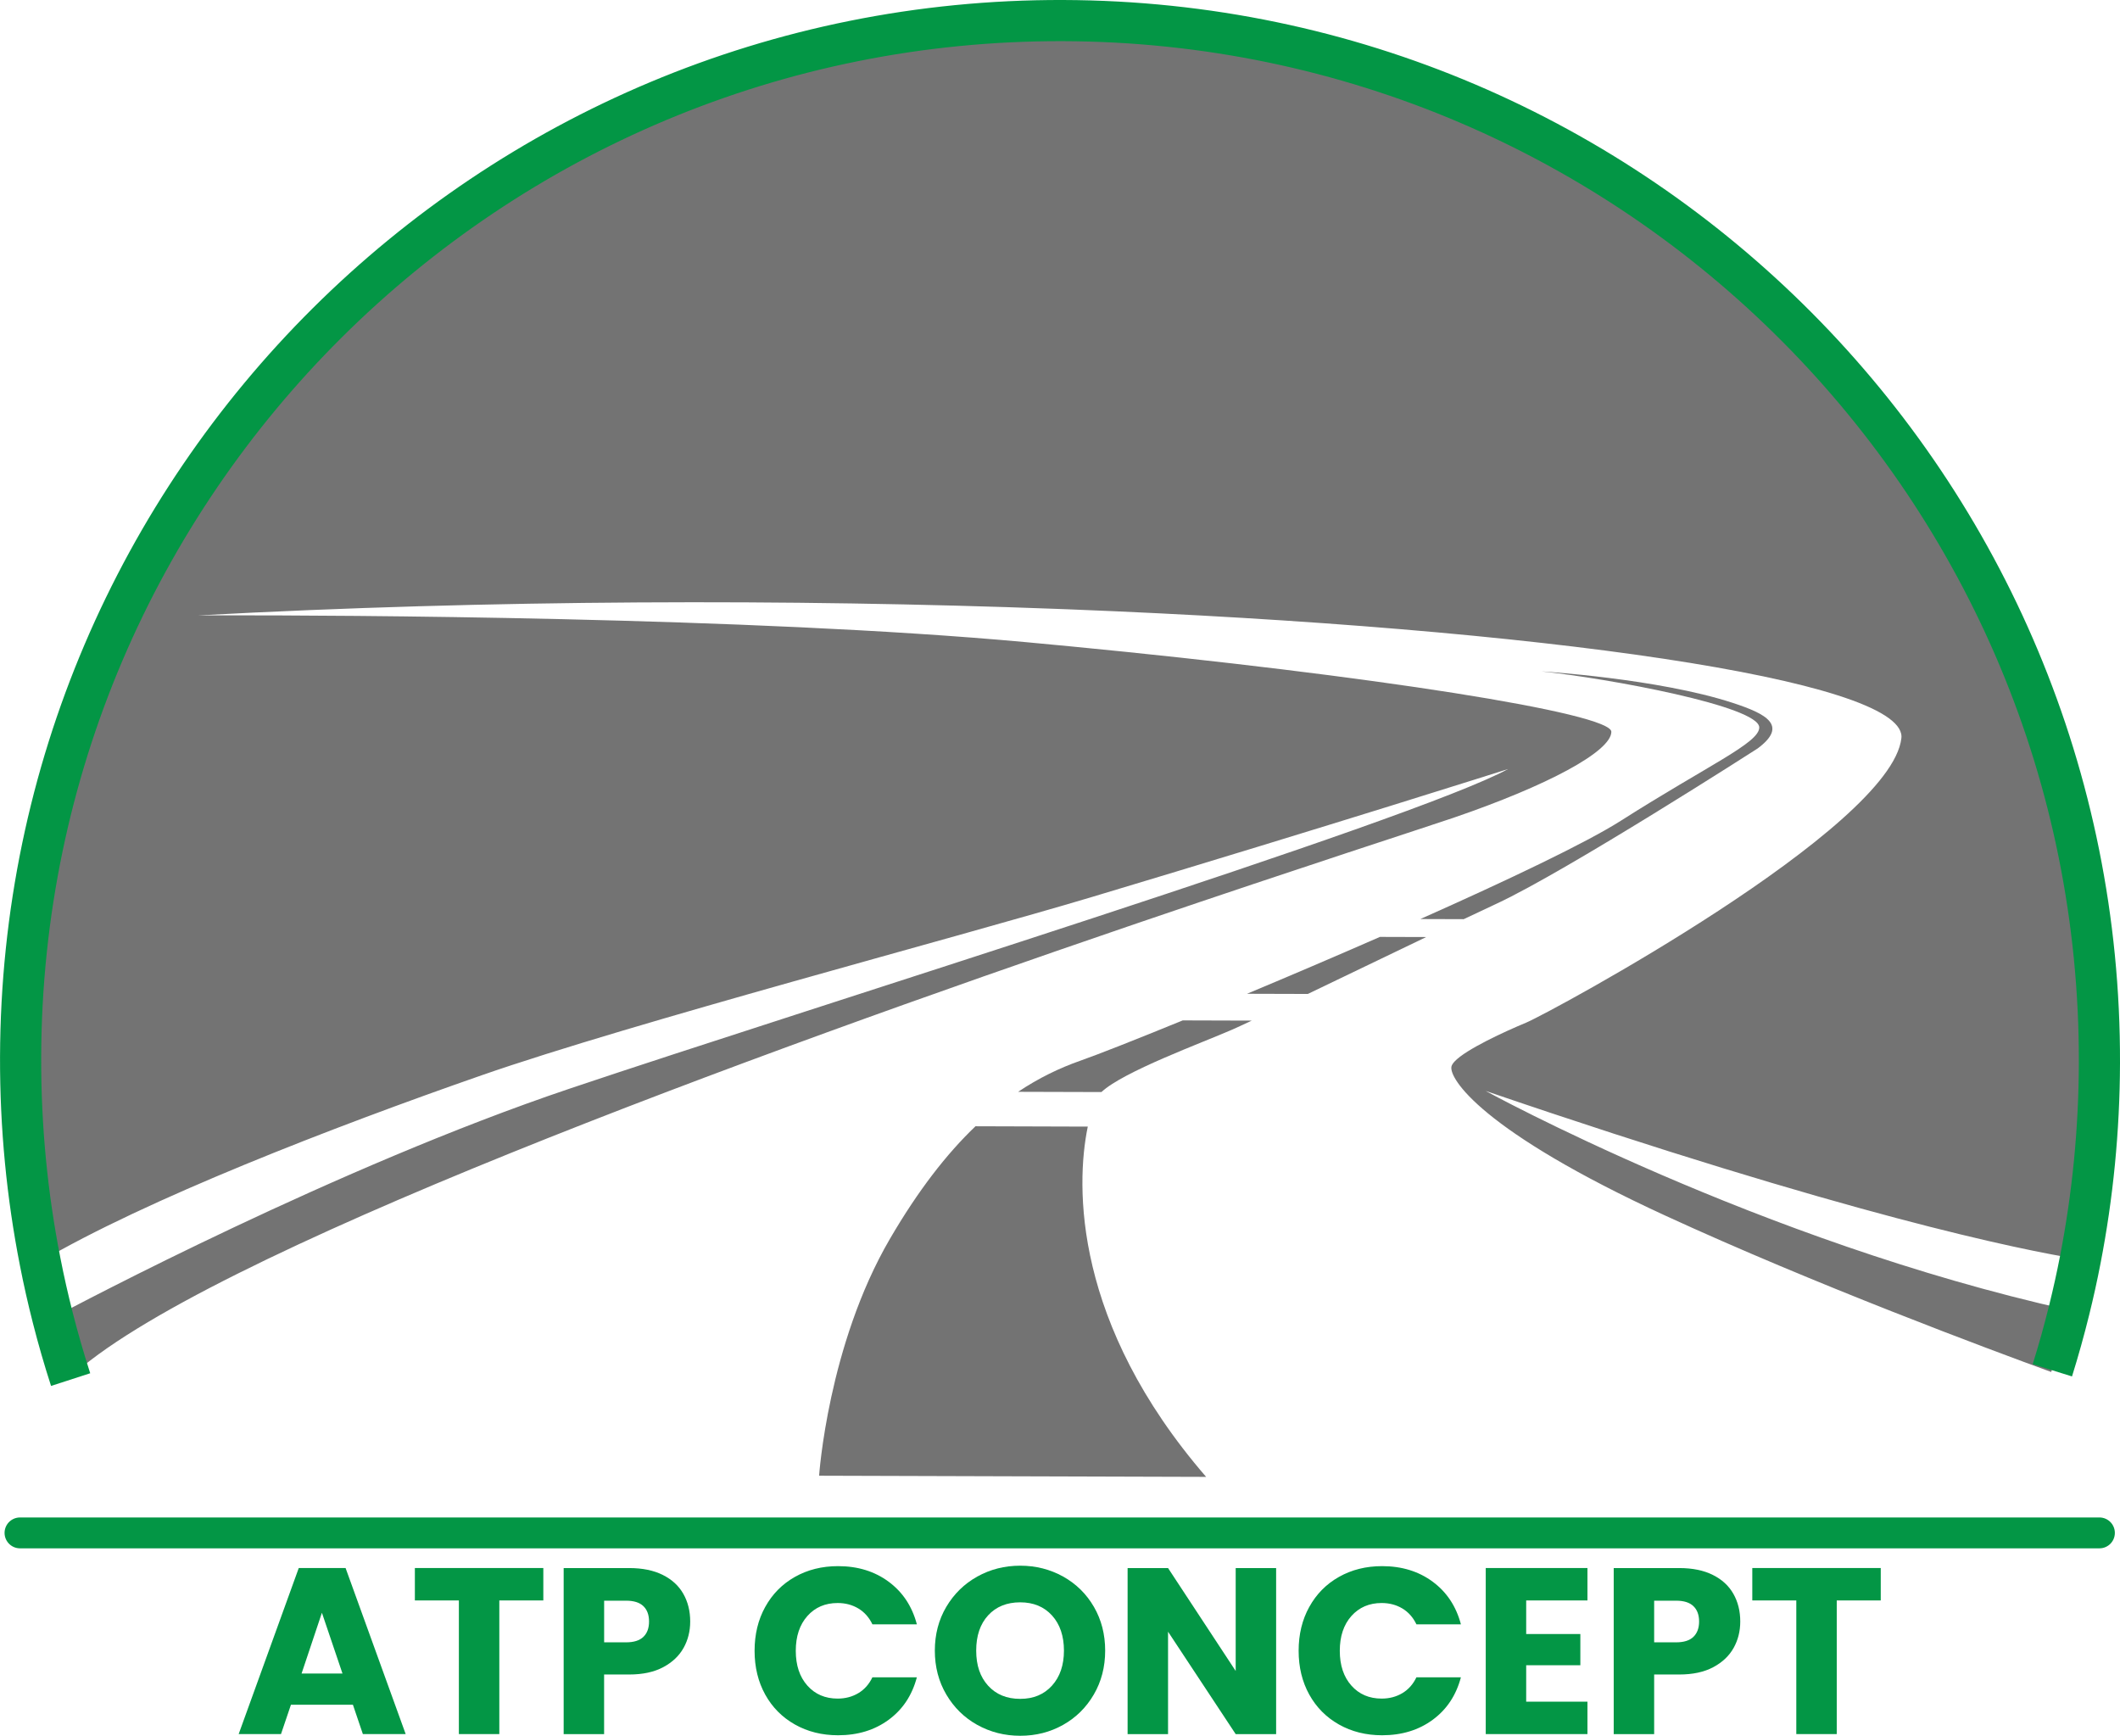
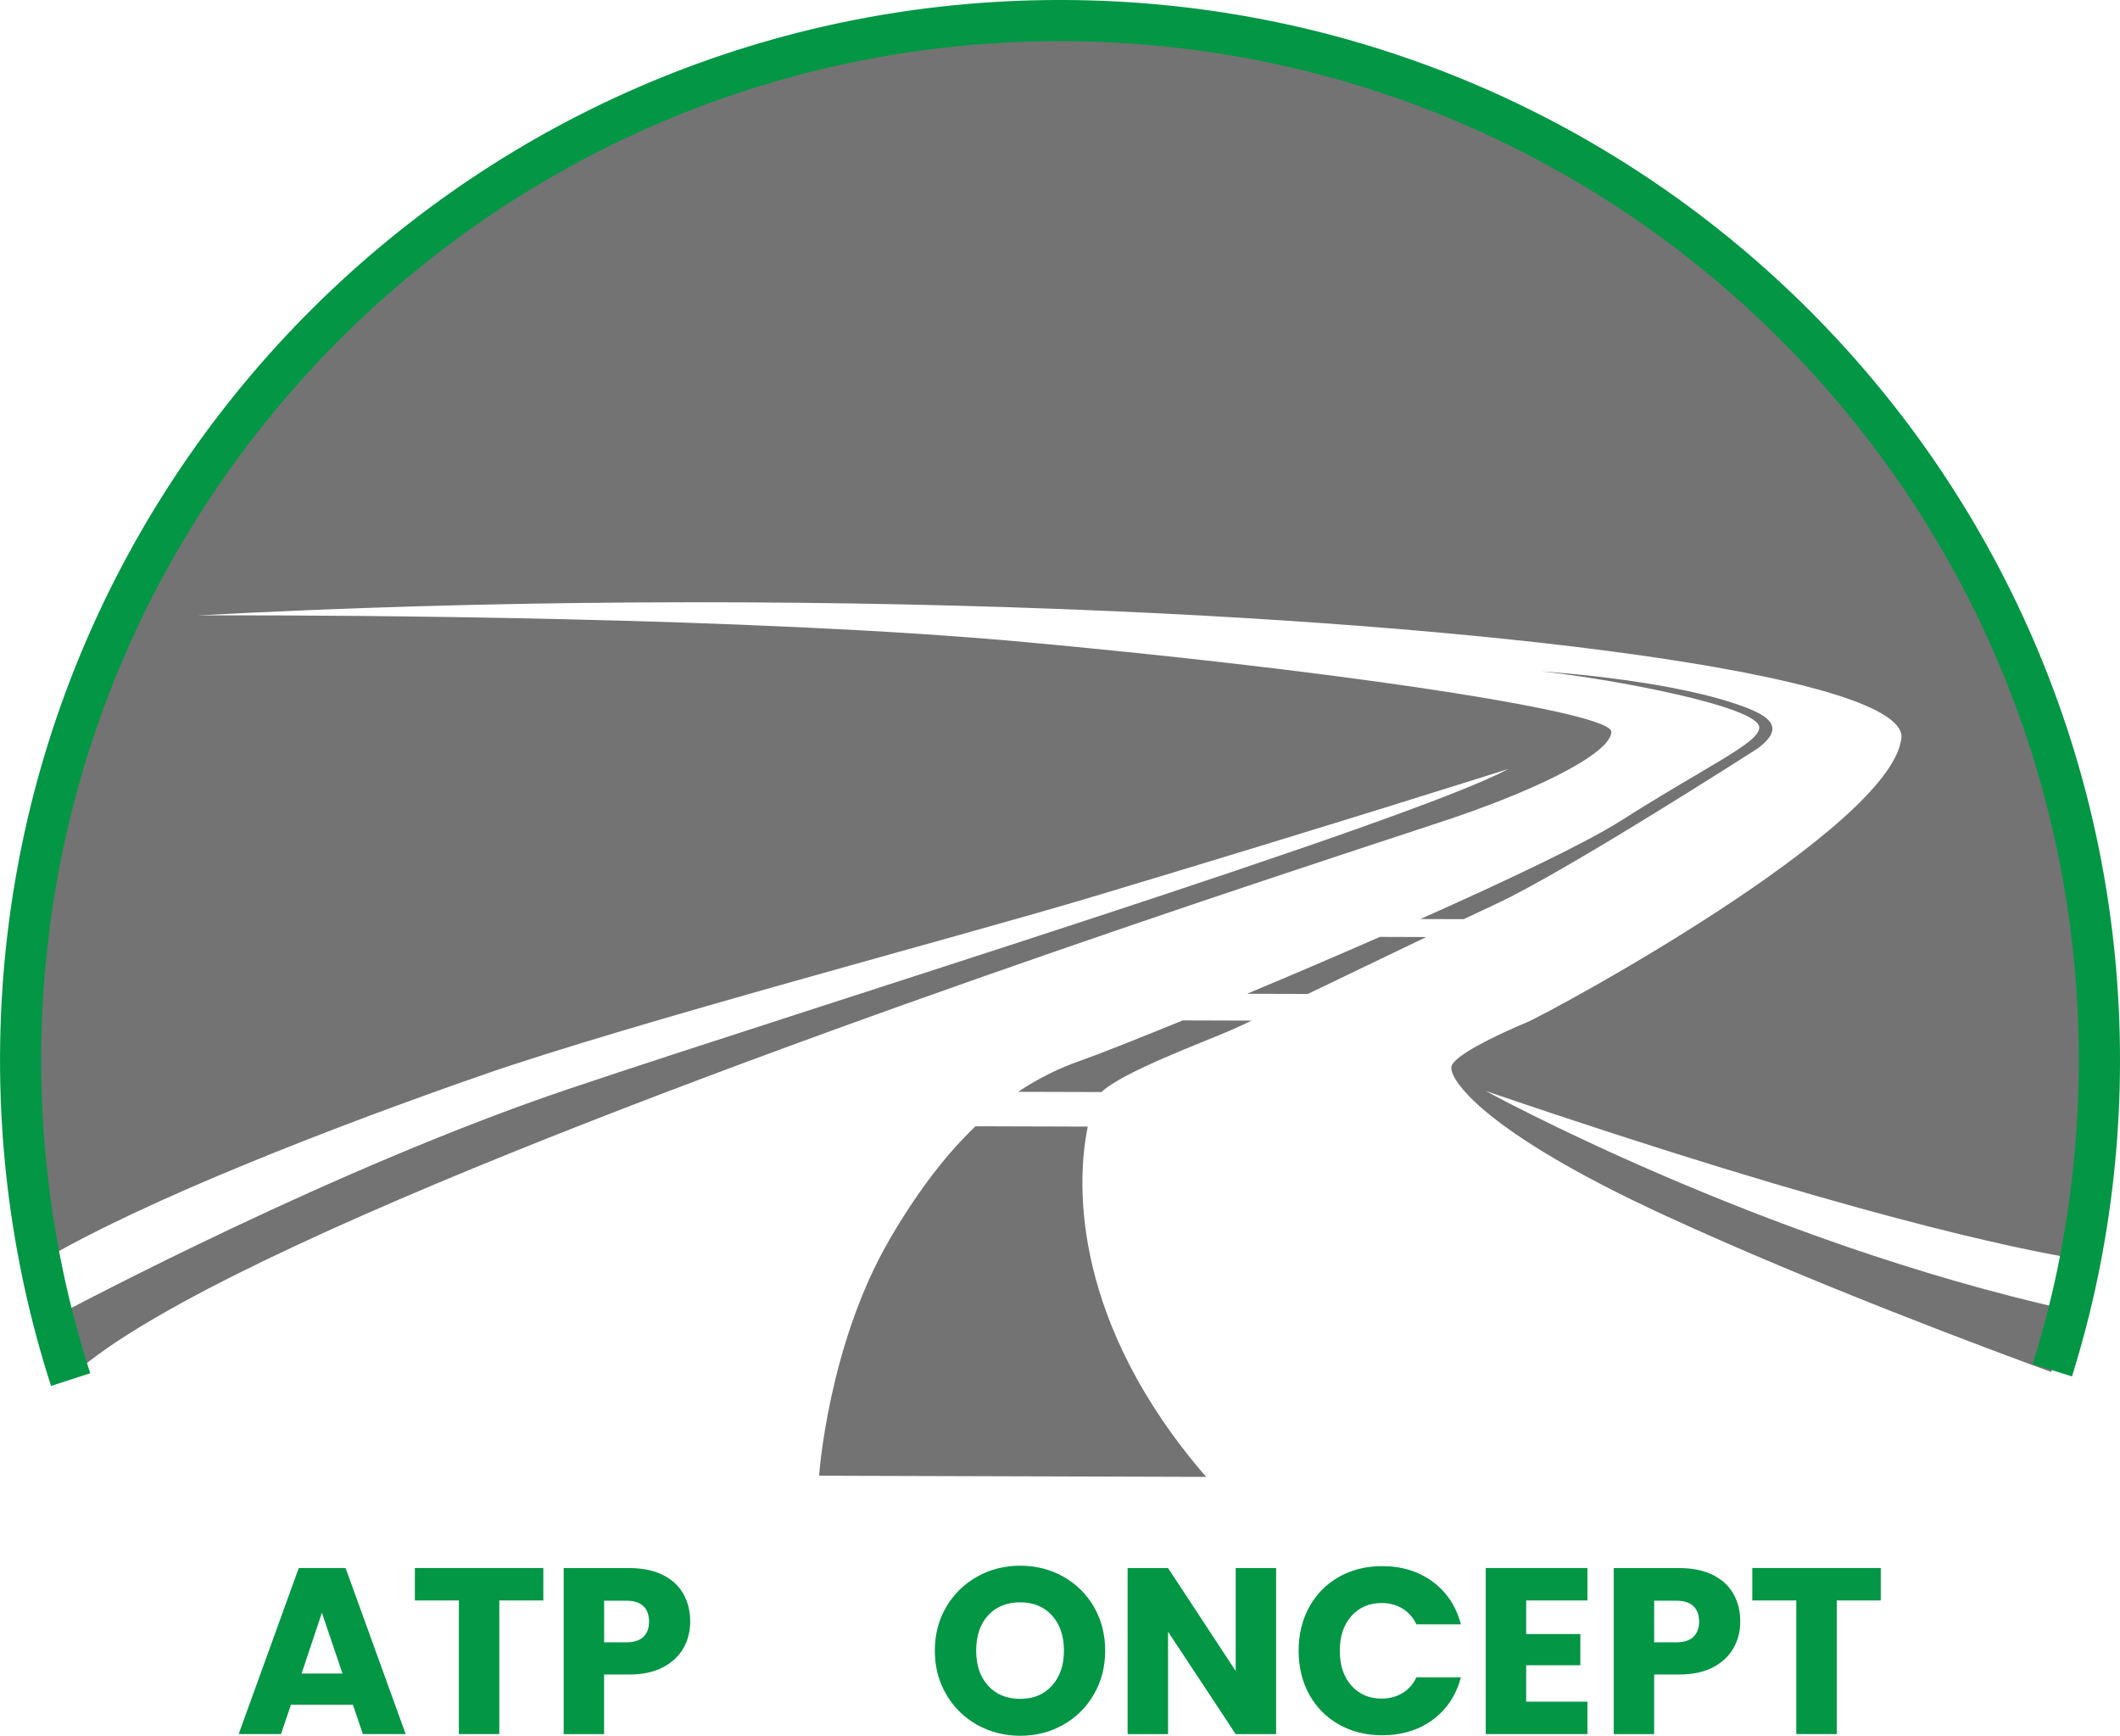
<svg xmlns="http://www.w3.org/2000/svg" id="Calque_1" data-name="Calque 1" viewBox="0 0 618.06 506">
  <defs>
    <style>
      .cls-1 {
        fill: #039645;
      }

      .cls-2 {
        stroke-width: 12px;
      }

      .cls-2, .cls-3 {
        fill: none;
        stroke: #039645;
        stroke-miterlimit: 10;
      }

      .cls-4 {
        fill: #737373;
      }

      .cls-5 {
        fill: #e52521;
      }

      .cls-3 {
        stroke-linecap: round;
        stroke-width: 9px;
      }
    </style>
  </defs>
  <g>
    <path class="cls-5" d="M606.49,367.14c-.96,4.97-2.05,9.9-3.26,14.78-.05,0-.11-.02-.16-.04,1.17-4.71,2.22-9.46,3.15-14.25.03-.17.07-.34.1-.51.06,0,.12.01.17.02Z" />
    <path class="cls-4" d="M611.88,310.43C612.66,143.08,477.62,6.78,310.26,6,142.91,5.22,6.61,140.27,5.83,307.63c-.1,20.43,1.83,40.4,5.6,59.71,1.07,5.5,2.29,10.94,3.65,16.33h0c1.54,6.09,3.27,12.1,5.17,18.04,37.72-35.57,201.34-95.01,308.78-131.71,1.26-.43,2.51-.86,3.75-1.28,46.99-16.01,82.54-27.46,90.85-30.29,27.53-9.4,46.09-19.38,46.14-25.1h0c.03-5.46-69.94-16.44-157.58-24.9-1.44-.14-2.89-.28-4.35-.41-2.88-.28-5.79-.55-8.7-.82-80.73-7.42-201.67-7.84-233.49-7.82h-.03c-5.07,0-7.87.02-7.87.02,85.66-4.65,173.05-4.8,250.15-1.91,1.49.05,2.97.11,4.45.17,137.86,5.41,241.77,20.55,242,37.04h0c0,.17,0,.34-.03.5-2.98,26.27-102.5,80.05-109.41,82.92-6.02,2.5-17.5,7.74-20.85,11.32-.01.01-.03.03-.04.05-.47.51-.77.99-.87,1.42-.74,3.44,8.63,18.74,62.44,43.5,43.49,20.01,94.47,39,112.41,45.54.05-.18.11-.35.17-.53,1.75-5.6,3.34-11.28,4.77-17.01.04-.17.09-.35.13-.52-90.29-20.1-169.95-63.87-169.95-63.87,105.39,36.04,155.72,46.3,173.2,49.1,3.57-18.35,5.47-37.3,5.56-56.68ZM318.52,261.43c69.64-20.88,120.36-37,121.15-37.25-27.77,15.16-202.76,69.32-273.71,93.21-67.45,22.71-143.23,62.83-150.57,66.75-1.37-5.39-2.61-10.82-3.68-16.32,30.67-18.08,85.34-39.26,128.7-54.36,43.93-15.3,138.32-40.1,178.11-52.03Z" />
    <path class="cls-2" d="M20.59,402.17c-1.92-5.93-3.65-11.94-5.2-18.02h0c-1.37-5.39-2.61-10.83-3.68-16.33-3.8-19.31-5.76-39.27-5.7-59.71C6.51,140.76,142.59,5.5,309.94,6c167.36.5,302.62,136.59,302.12,303.94-.06,19.56-1.97,38.68-5.56,57.19-.96,4.97-2.05,9.9-3.26,14.78-1.46,5.92-3.1,11.78-4.9,17.55" />
    <path class="cls-4" d="M351.64,430.53l-112.84-.34s2.56-38.03,20.63-69.02c8.25-14.15,16.55-24.81,24.96-32.85l32.74.1c-3.59,17.37-4.19,57.37,34.51,102.12Z" />
    <path class="cls-4" d="M344.81,297.46l20.14.06c-2.55,1.19-4.54,2.12-5.84,2.68-8.69,3.81-31.65,12.18-38,18.15l-24.29-.07c5.99-4.01,12.05-6.94,18.19-9.09,4.93-1.73,15.85-6.02,29.8-11.73Z" />
    <path class="cls-4" d="M402.28,273.12l13.52.04c-11.27,5.4-23.9,11.49-34.52,16.59l-17.73-.05c12.27-5.13,25.62-10.83,38.73-16.57Z" />
    <path class="cls-4" d="M512.32,218.25s-55.39,35.59-75.93,45.15c-2.78,1.29-6.06,2.84-9.66,4.55l-12.64-.04c25.41-11.31,48.29-22.19,58.43-28.64,25.52-16.25,40.36-22.67,40.37-27.2.02-6.17-43.89-14.3-63.49-16.35,0,0,33.95,2.06,55.71,9.16,9.79,3.2,16.41,6.59,7.22,13.37Z" />
  </g>
-   <line class="cls-3" x1="5.83" y1="446.86" x2="612.06" y2="446.86" />
  <g>
    <path class="cls-1" d="M102.89,496.96h-18.07l-2.9,8.55h-12.34l17.52-48.41h13.65l17.52,48.41h-12.48l-2.9-8.55ZM99.85,487.86l-6-17.72-5.93,17.72h11.93Z" />
    <path class="cls-1" d="M158.4,457.1v9.45h-12.83v38.96h-11.79v-38.96h-12.83v-9.45h37.45Z" />
    <path class="cls-1" d="M199.29,480.38c-1.29,2.32-3.27,4.2-5.93,5.62-2.67,1.43-5.98,2.14-9.93,2.14h-7.31v17.38h-11.79v-48.41h19.1c3.86,0,7.13.67,9.79,2,2.67,1.33,4.67,3.17,6,5.52,1.33,2.34,2,5.03,2,8.07,0,2.8-.64,5.37-1.93,7.69ZM187.57,477.17c1.1-1.06,1.65-2.55,1.65-4.48s-.55-3.42-1.65-4.48c-1.1-1.06-2.78-1.59-5.03-1.59h-6.41v12.14h6.41c2.25,0,3.93-.53,5.03-1.59Z" />
-     <path class="cls-1" d="M223.09,468.45c2.07-3.75,4.95-6.67,8.65-8.76,3.7-2.09,7.9-3.14,12.59-3.14,5.75,0,10.67,1.52,14.76,4.55,4.09,3.03,6.83,7.17,8.21,12.41h-12.96c-.97-2.02-2.33-3.56-4.1-4.62-1.77-1.06-3.78-1.59-6.03-1.59-3.63,0-6.58,1.26-8.83,3.79-2.25,2.53-3.38,5.91-3.38,10.14s1.13,7.61,3.38,10.14c2.25,2.53,5.19,3.79,8.83,3.79,2.25,0,4.26-.53,6.03-1.59,1.77-1.06,3.14-2.6,4.1-4.62h12.96c-1.38,5.24-4.12,9.37-8.21,12.38-4.09,3.01-9.01,4.52-14.76,4.52-4.69,0-8.89-1.05-12.59-3.14-3.7-2.09-6.59-5-8.65-8.72s-3.1-7.98-3.1-12.76,1.03-9.05,3.1-12.79Z" />
    <path class="cls-1" d="M284.91,502.83c-3.79-2.11-6.8-5.07-9.03-8.86-2.23-3.79-3.34-8.06-3.34-12.79s1.11-8.99,3.34-12.76c2.23-3.77,5.24-6.71,9.03-8.83,3.79-2.11,7.97-3.17,12.52-3.17s8.72,1.06,12.52,3.17c3.79,2.12,6.78,5.06,8.97,8.83,2.18,3.77,3.28,8.02,3.28,12.76s-1.1,9-3.31,12.79c-2.21,3.79-5.2,6.75-8.97,8.86-3.77,2.12-7.93,3.17-12.48,3.17s-8.72-1.06-12.52-3.17ZM306.7,491.38c2.32-2.57,3.48-5.98,3.48-10.21s-1.16-7.69-3.48-10.24c-2.32-2.55-5.41-3.83-9.28-3.83s-7.02,1.26-9.34,3.79c-2.32,2.53-3.48,5.95-3.48,10.28s1.16,7.69,3.48,10.24c2.32,2.55,5.44,3.83,9.34,3.83s6.95-1.29,9.28-3.86Z" />
    <path class="cls-1" d="M372.04,505.52h-11.79l-19.72-29.86v29.86h-11.79v-48.41h11.79l19.72,30v-30h11.79v48.41Z" />
    <path class="cls-1" d="M381.7,468.45c2.07-3.75,4.95-6.67,8.65-8.76,3.7-2.09,7.9-3.14,12.59-3.14,5.75,0,10.67,1.52,14.76,4.55,4.09,3.03,6.83,7.17,8.21,12.41h-12.97c-.97-2.02-2.33-3.56-4.1-4.62-1.77-1.06-3.78-1.59-6.03-1.59-3.63,0-6.57,1.26-8.83,3.79-2.25,2.53-3.38,5.91-3.38,10.14s1.13,7.61,3.38,10.14c2.25,2.53,5.19,3.79,8.83,3.79,2.25,0,4.26-.53,6.03-1.59,1.77-1.06,3.14-2.6,4.1-4.62h12.97c-1.38,5.24-4.12,9.37-8.21,12.38-4.09,3.01-9.01,4.52-14.76,4.52-4.69,0-8.89-1.05-12.59-3.14-3.7-2.09-6.59-5-8.65-8.72s-3.1-7.98-3.1-12.76,1.03-9.05,3.1-12.79Z" />
    <path class="cls-1" d="M444.94,466.55v9.79h15.79v9.1h-15.79v10.62h17.86v9.45h-29.65v-48.41h29.65v9.45h-17.86Z" />
    <path class="cls-1" d="M505.42,480.38c-1.29,2.32-3.27,4.2-5.93,5.62-2.67,1.43-5.98,2.14-9.93,2.14h-7.31v17.38h-11.79v-48.41h19.1c3.86,0,7.13.67,9.79,2,2.67,1.33,4.67,3.17,6,5.52,1.33,2.34,2,5.03,2,8.07,0,2.8-.64,5.37-1.93,7.69ZM493.69,477.17c1.1-1.06,1.66-2.55,1.66-4.48s-.55-3.42-1.66-4.48c-1.1-1.06-2.78-1.59-5.03-1.59h-6.41v12.14h6.41c2.25,0,3.93-.53,5.03-1.59Z" />
-     <path class="cls-1" d="M548.31,457.1v9.45h-12.83v38.96h-11.79v-38.96h-12.83v-9.45h37.45Z" />
+     <path class="cls-1" d="M548.31,457.1v9.45h-12.83v38.96h-11.79v-38.96h-12.83v-9.45h37.45" />
  </g>
</svg>